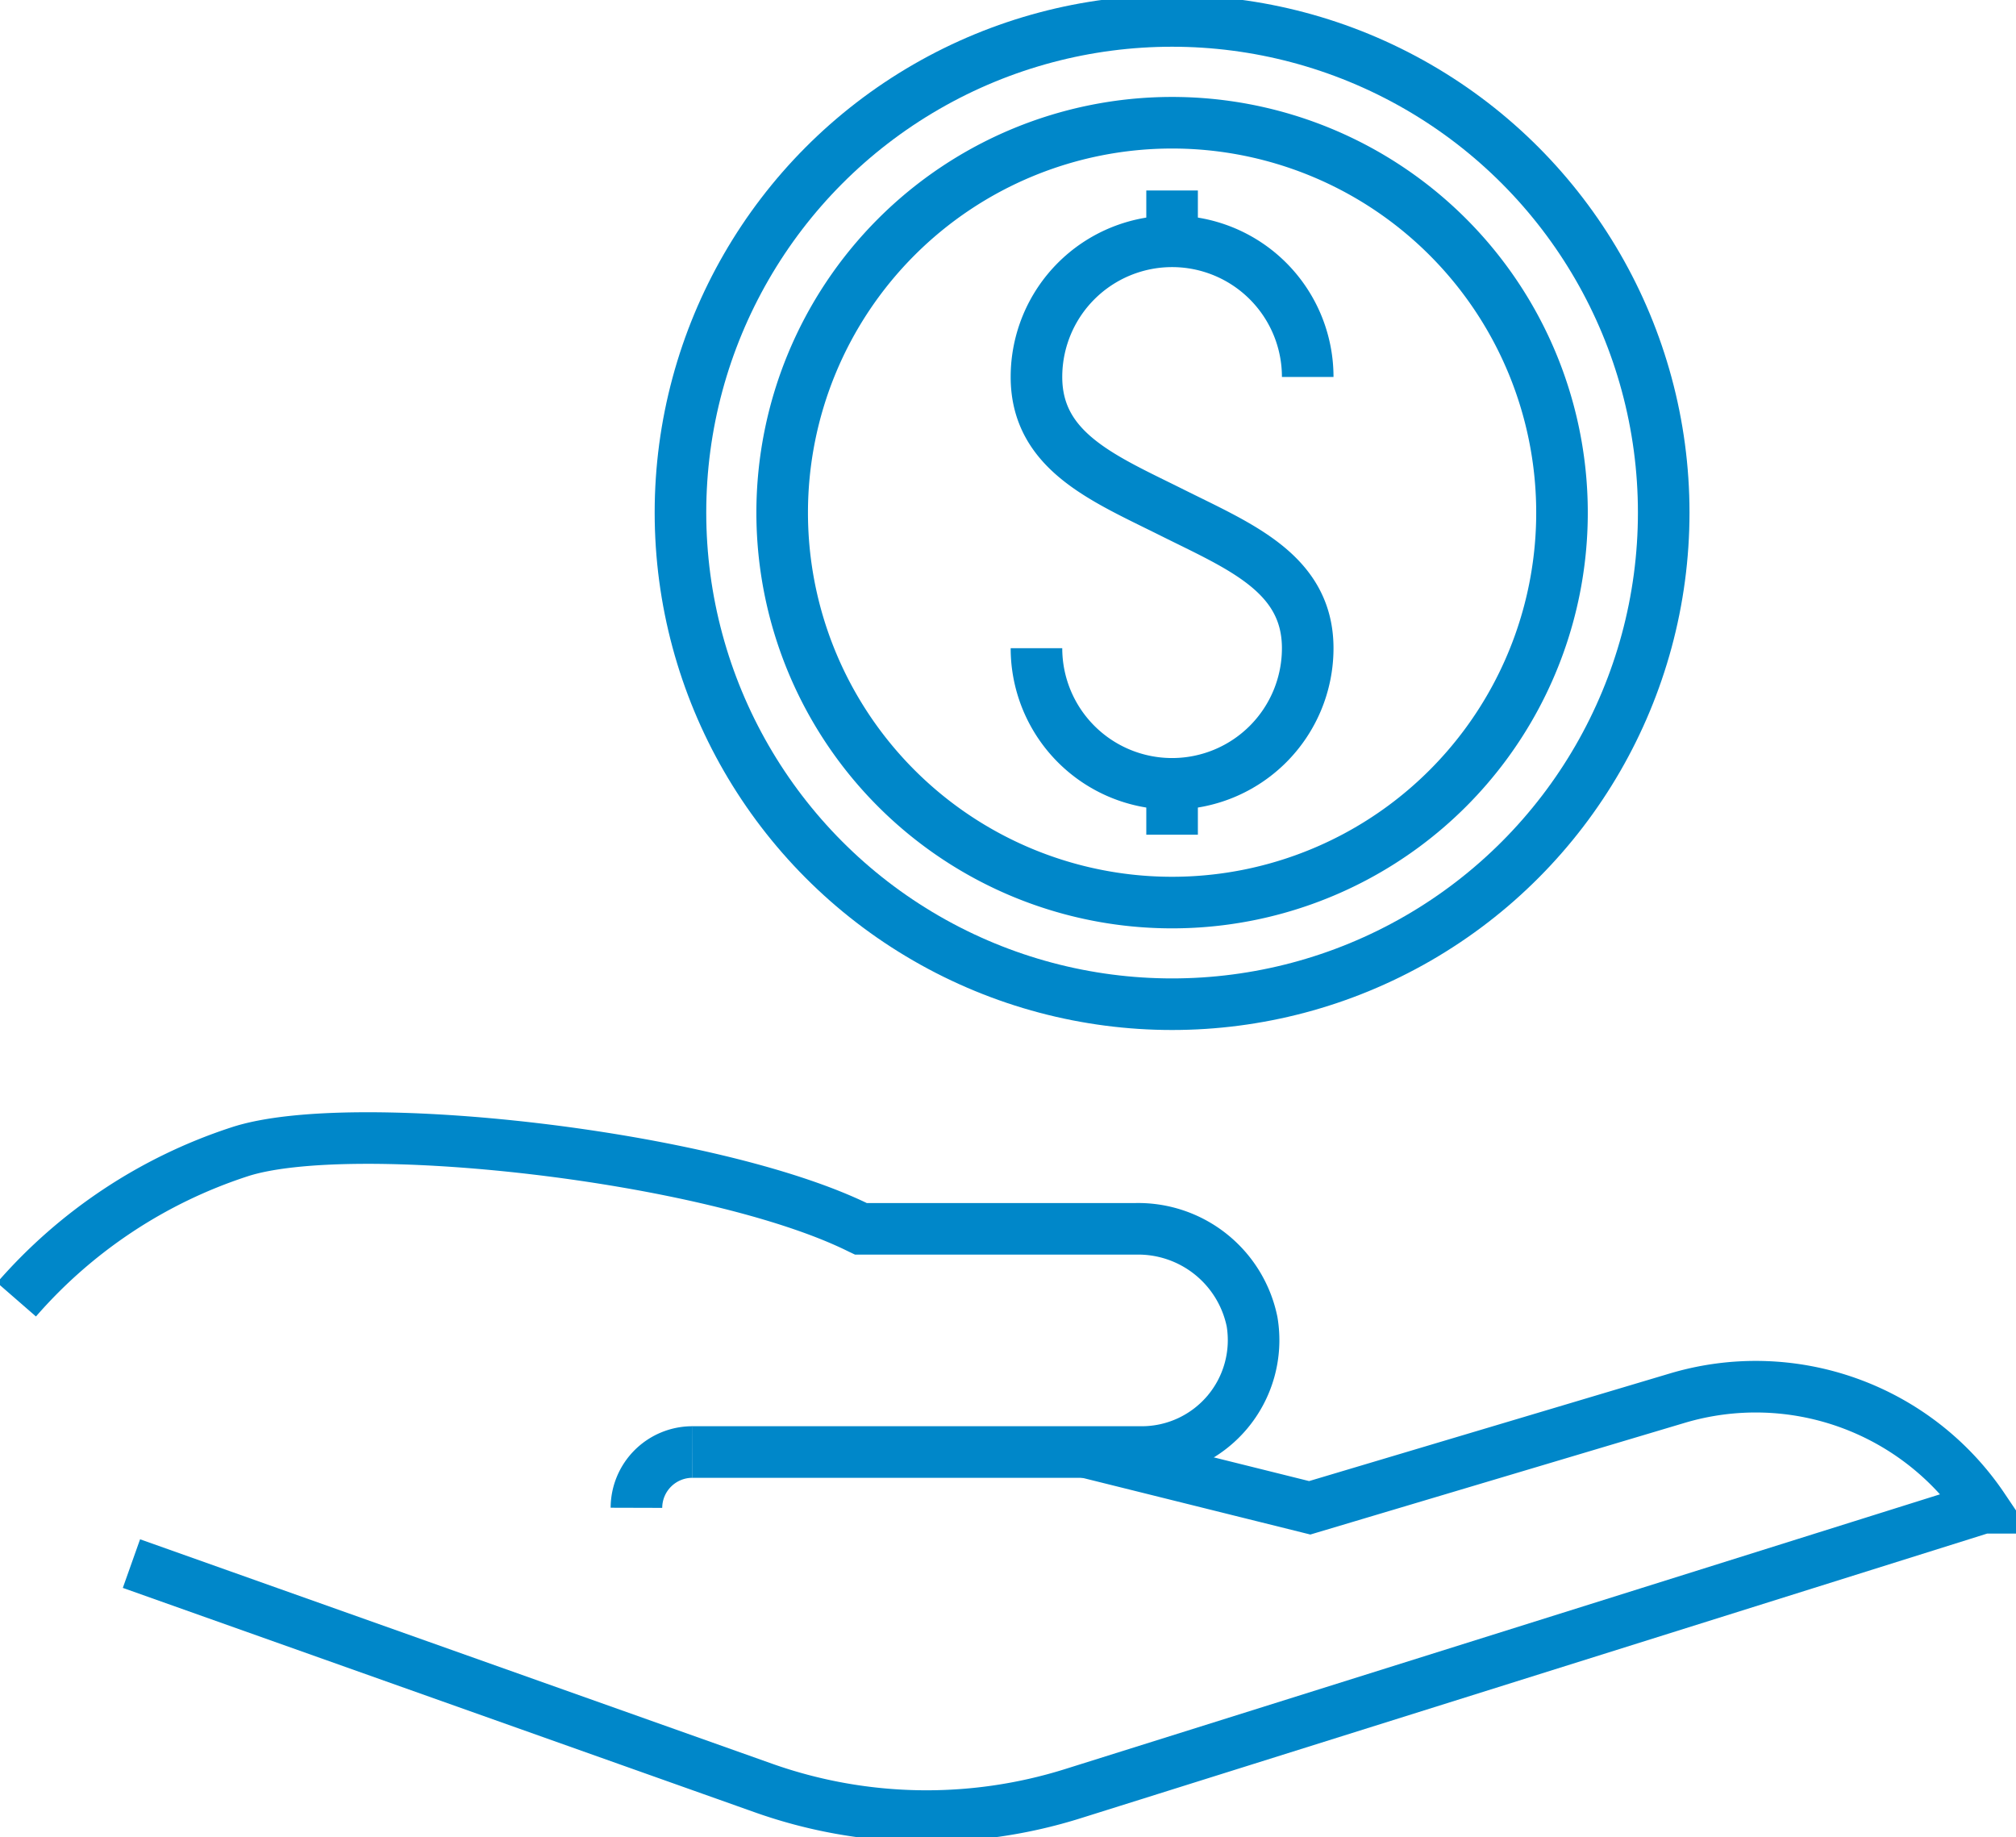
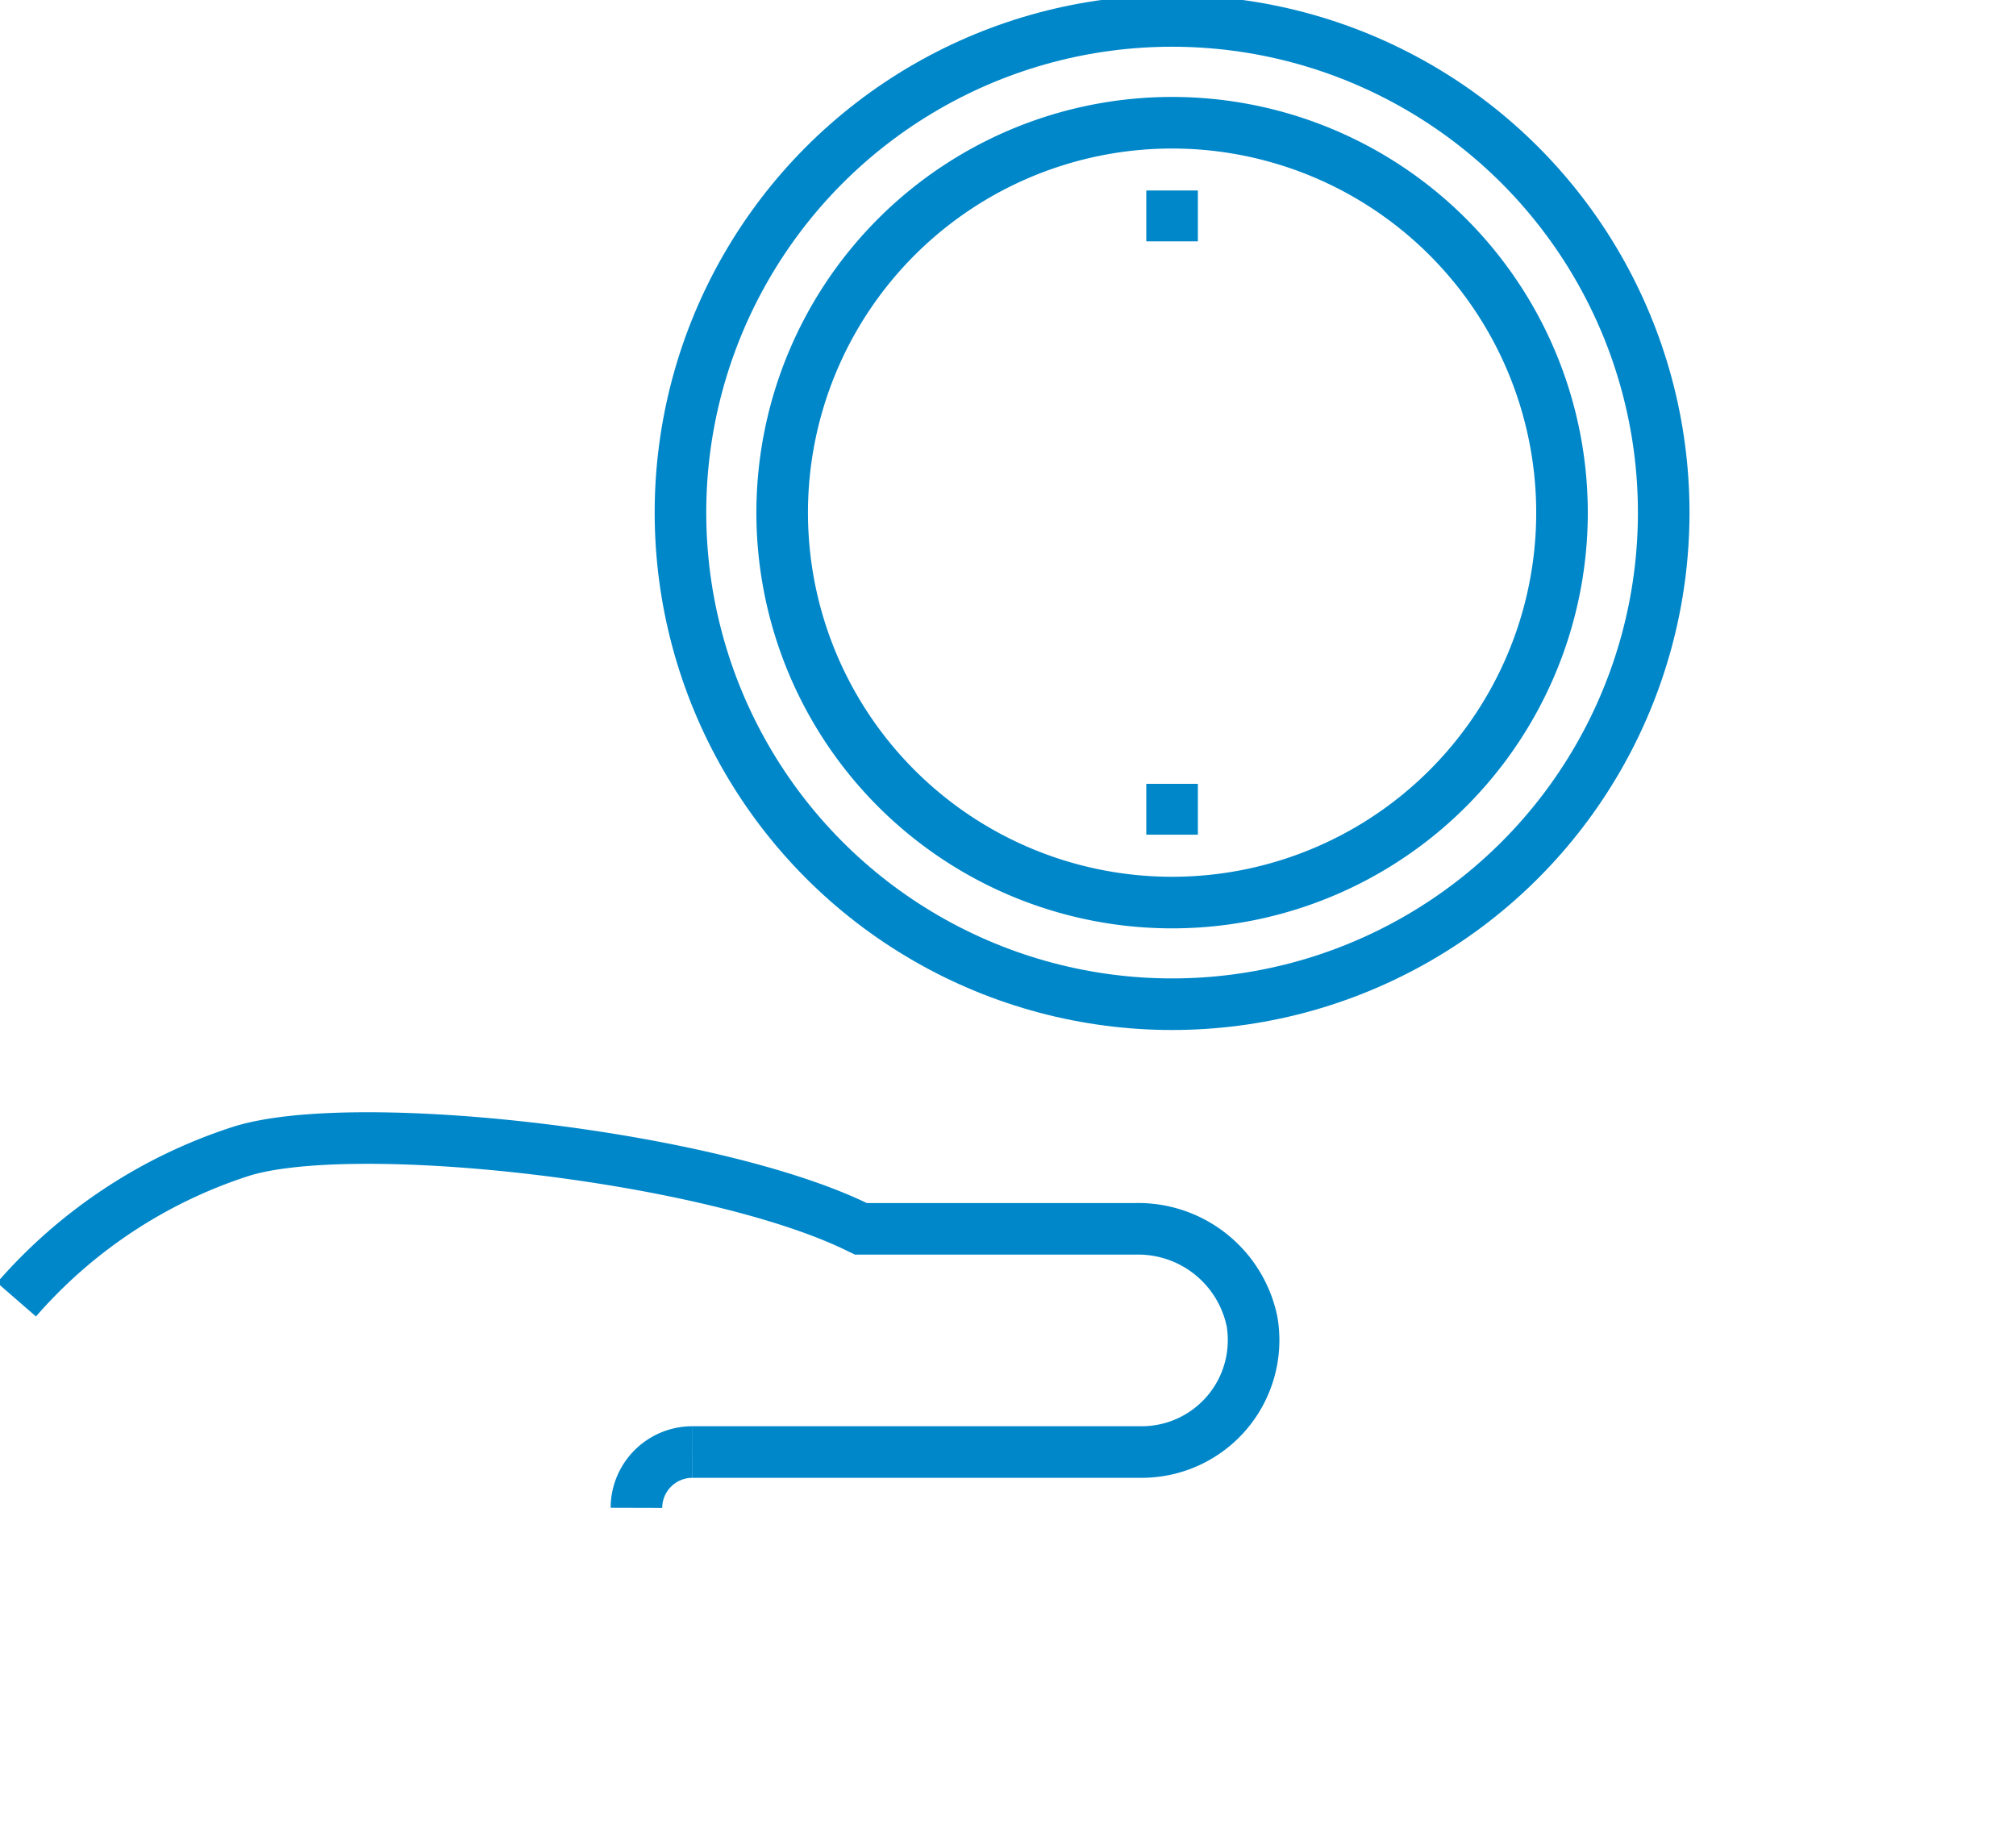
<svg xmlns="http://www.w3.org/2000/svg" width="78.171" height="71.231" viewBox="0 0 78.171 71.231">
  <defs>
    <clipPath id="clip-path">
      <rect id="Rechteck_195" data-name="Rechteck 195" width="78.171" height="71.231" fill="none" stroke="#0087c9" stroke-width="2" />
    </clipPath>
  </defs>
  <g id="Gruppe_476" data-name="Gruppe 476" transform="translate(0 0)">
    <g id="Gruppe_48" data-name="Gruppe 48" transform="translate(0 0)" clip-path="url(#clip-path)">
      <path id="Pfad_148" data-name="Pfad 148" d="M22.816,54.217a2.169,2.169,0,0,1,2.175-2.163" transform="translate(1.862 4.248)" fill="none" stroke="#0087c9" stroke-miterlimit="10" stroke-width="2" />
-       <path id="Pfad_149" data-name="Pfad 149" d="M4.712,56.571l24.5,8.7a18.93,18.93,0,0,0,12,.222l35.3-11.085a10.629,10.629,0,0,0-11.865-4.25L50.4,54.408l-8.7-2.164" transform="translate(0.385 4.057)" fill="none" stroke="#0087c9" stroke-miterlimit="10" stroke-width="2" />
      <path id="Pfad_150" data-name="Pfad 150" d="M.592,47.06a19.453,19.453,0,0,1,8.632-5.723c4.317-1.431,18.372.129,24.07,2.963l.038.018H43.977a4.507,4.507,0,0,1,4.524,3.6,4.338,4.338,0,0,1-4.292,5.054H26.8" transform="translate(0.048 3.33)" fill="none" stroke="#0087c9" stroke-miterlimit="10" stroke-width="2" />
-       <path id="Pfad_151" data-name="Pfad 151" d="M47.675,13.91a5.259,5.259,0,1,0-10.518,0c0,2.9,2.629,3.945,5.259,5.259s5.259,2.355,5.259,5.259a5.259,5.259,0,1,1-10.518,0" transform="translate(3.032 0.706)" fill="none" stroke="#0087c9" stroke-miterlimit="10" stroke-width="2" />
      <line id="Linie_7" data-name="Linie 7" y1="1.972" transform="translate(45.448 7.386)" fill="none" stroke="#0087c9" stroke-miterlimit="10" stroke-width="2" />
      <line id="Linie_8" data-name="Linie 8" y1="1.972" transform="translate(45.448 30.393)" fill="none" stroke="#0087c9" stroke-miterlimit="10" stroke-width="2" />
      <path id="Pfad_152" data-name="Pfad 152" d="M28.041,19.516A15.119,15.119,0,1,0,43.161,4.4,15.12,15.12,0,0,0,28.041,19.516Z" transform="translate(2.288 0.359)" fill="none" stroke="#0087c9" stroke-miterlimit="10" stroke-width="2" />
      <circle id="Ellipse_17" data-name="Ellipse 17" cx="19.063" cy="19.063" r="19.063" transform="translate(26.385 0.812)" fill="none" stroke="#0087c9" stroke-miterlimit="10" stroke-width="2" />
    </g>
  </g>
</svg>